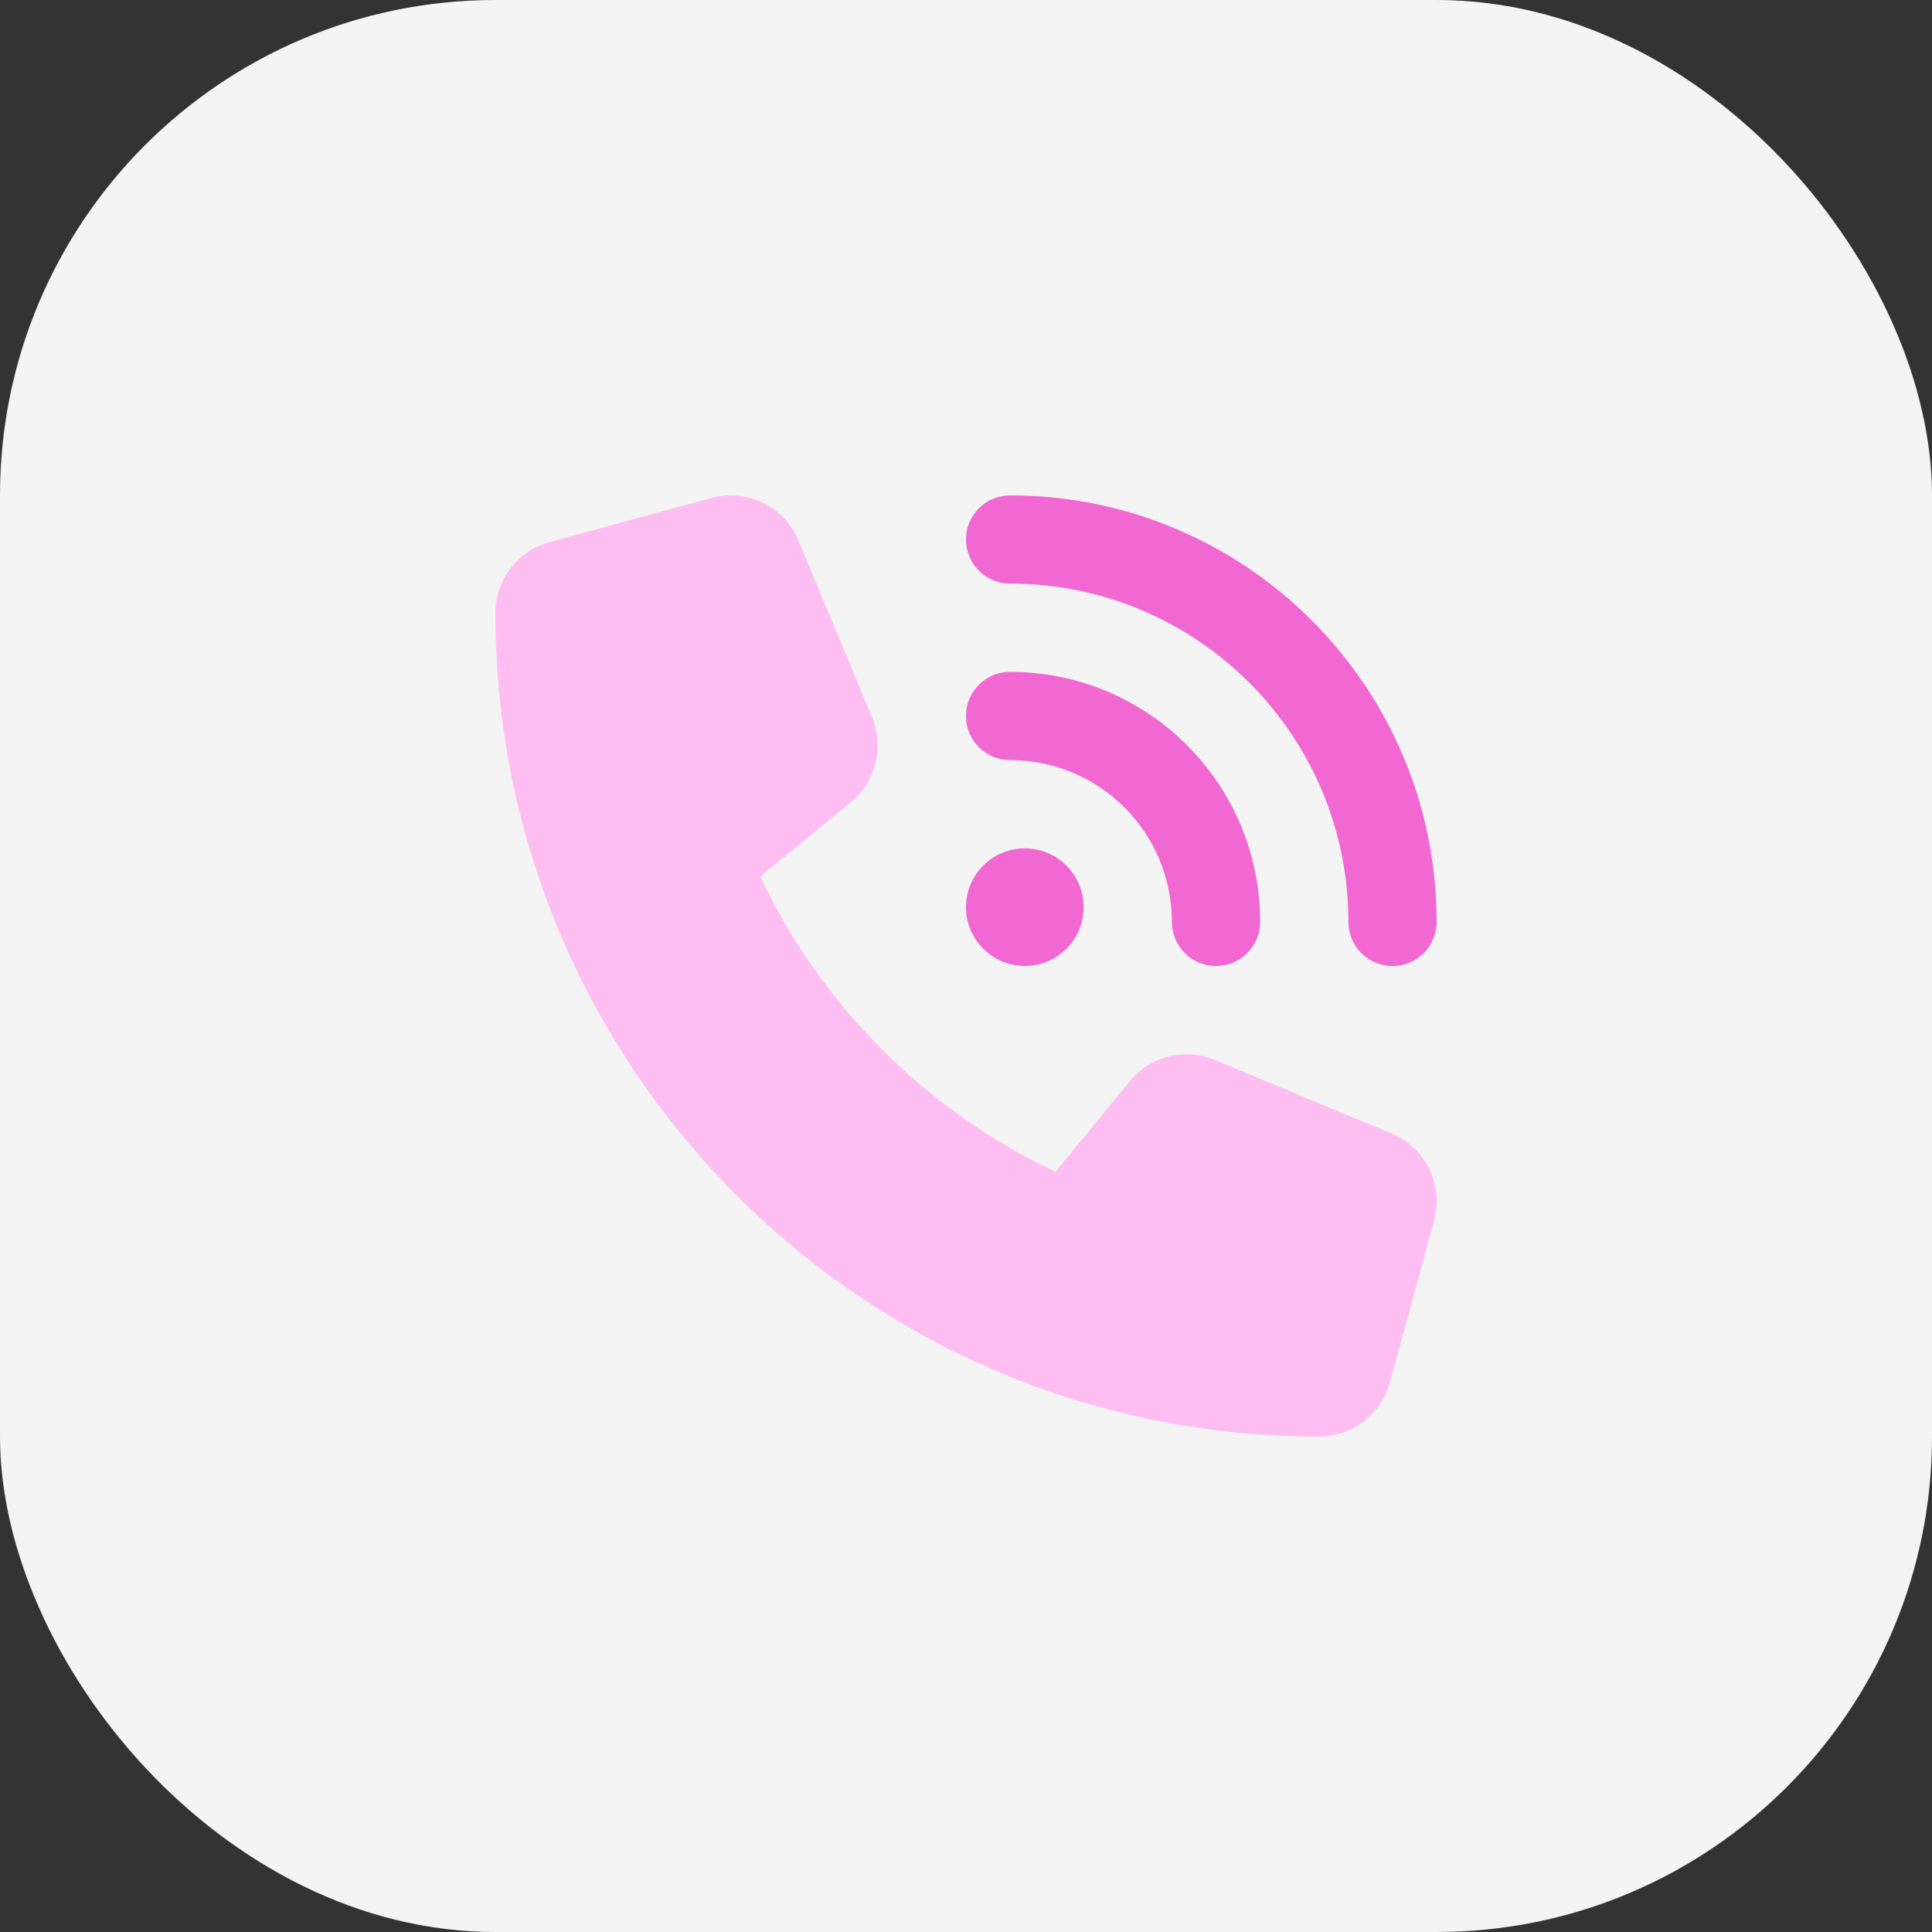
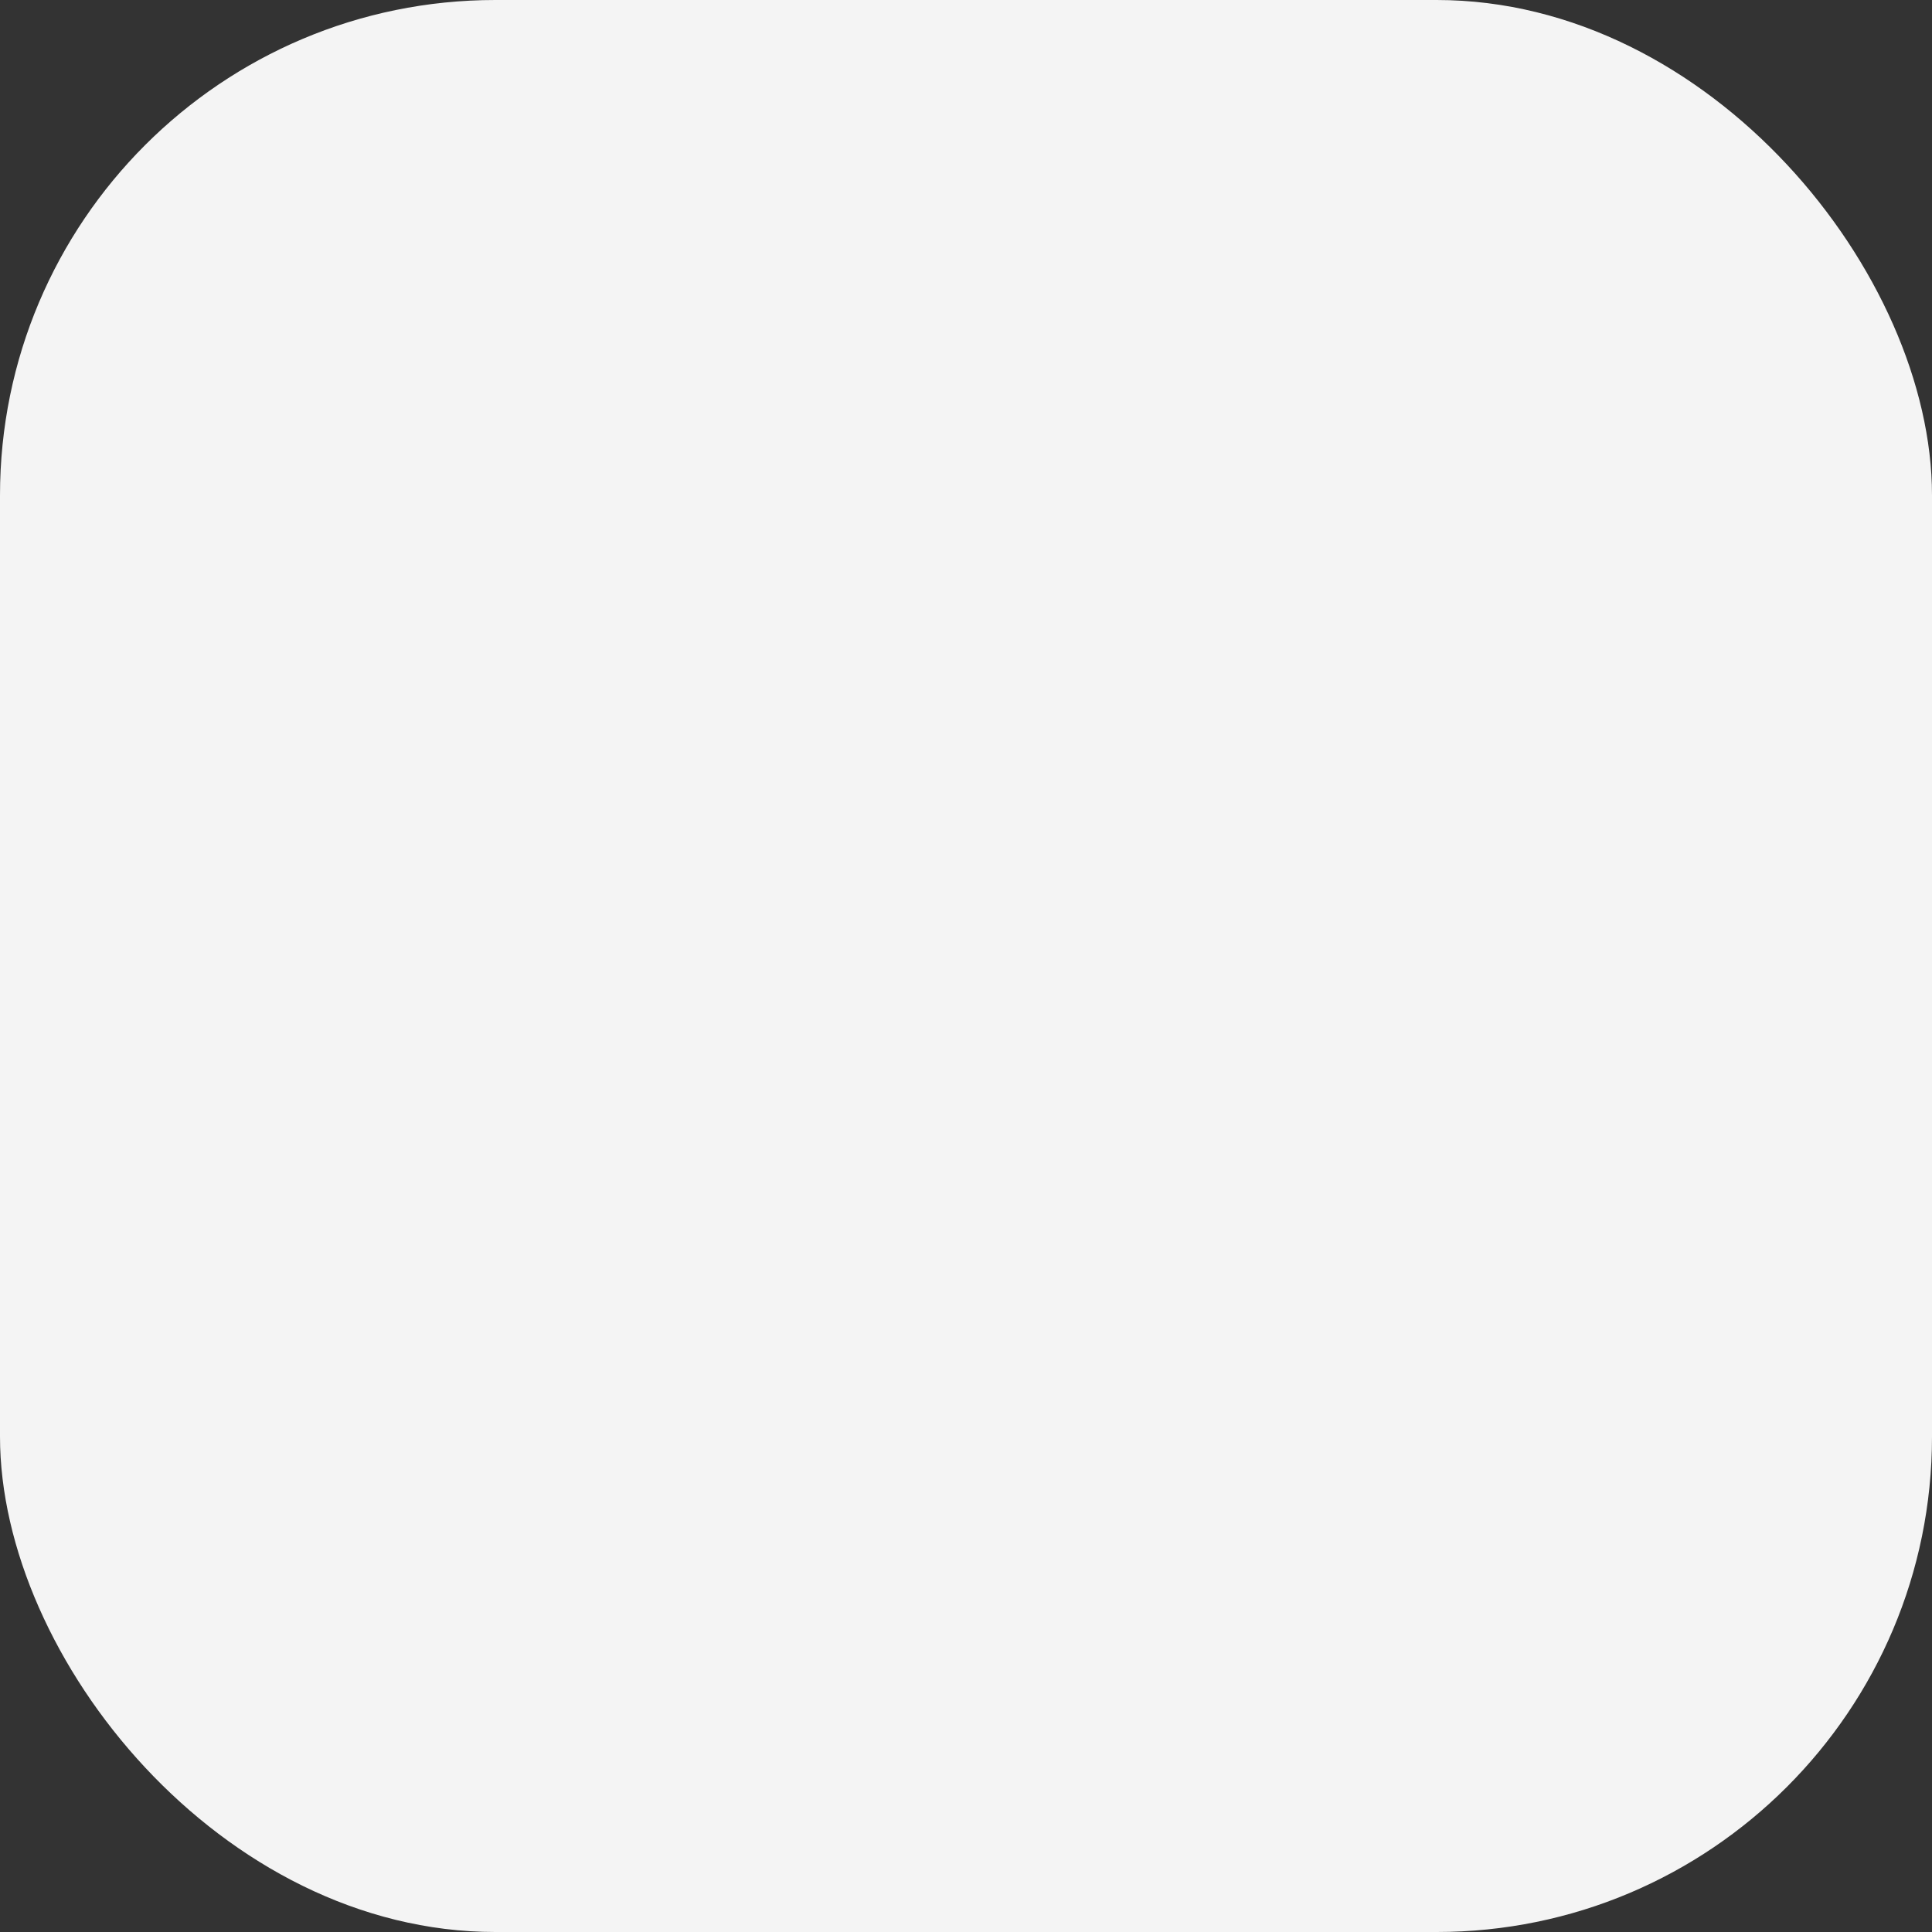
<svg xmlns="http://www.w3.org/2000/svg" width="78" height="78" viewBox="0 0 78 78" fill="none">
  <rect x="0" y="0" width="78" height="78" fill="#333333" stroke="none" />
  <rect width="78" height="78" rx="20" fill="#F4F4F4" />
  <g clip-path="url(#clip0_109_317)">
-     <path d="M39 21.781C39 20.794 39.794 20 40.781 20C50.289 20 58 27.711 58 37.219C58 38.206 57.206 39 56.219 39C55.232 39 54.438 38.206 54.438 37.219C54.438 29.678 48.322 23.562 40.781 23.562C39.794 23.562 39 22.768 39 21.781ZM39 36.625C39 35.995 39.25 35.391 39.696 34.946C40.141 34.5 40.745 34.25 41.375 34.25C42.005 34.25 42.609 34.5 43.054 34.946C43.5 35.391 43.75 35.995 43.75 36.625C43.75 37.255 43.5 37.859 43.054 38.304C42.609 38.75 42.005 39 41.375 39C40.745 39 40.141 38.75 39.696 38.304C39.25 37.859 39 37.255 39 36.625ZM40.781 27.125C46.355 27.125 50.875 31.645 50.875 37.219C50.875 38.206 50.081 39 49.094 39C48.107 39 47.312 38.206 47.312 37.219C47.312 33.612 44.388 30.688 40.781 30.688C39.794 30.688 39 29.893 39 28.906C39 27.919 39.794 27.125 40.781 27.125Z" fill="#F168D3" />
-     <path d="M32.239 21.826C31.667 20.445 30.16 19.71 28.721 20.104L22.189 21.885C20.898 22.241 20 23.414 20 24.75C20 43.112 34.888 58 53.25 58C54.586 58 55.759 57.102 56.115 55.81L57.896 49.279C58.289 47.839 57.555 46.333 56.174 45.761L49.049 42.792C47.84 42.288 46.437 42.637 45.613 43.654L42.614 47.312C37.389 44.841 33.159 40.611 30.688 35.386L34.346 32.395C35.363 31.563 35.712 30.168 35.207 28.958L32.239 21.833V21.826Z" fill="#FFBEF1" />
-   </g>
+     </g>
  <defs>
    <clipPath id="clip0_109_317">
      <rect width="38" height="38" fill="white" transform="translate(20 20)" />
    </clipPath>
  </defs>
</svg>